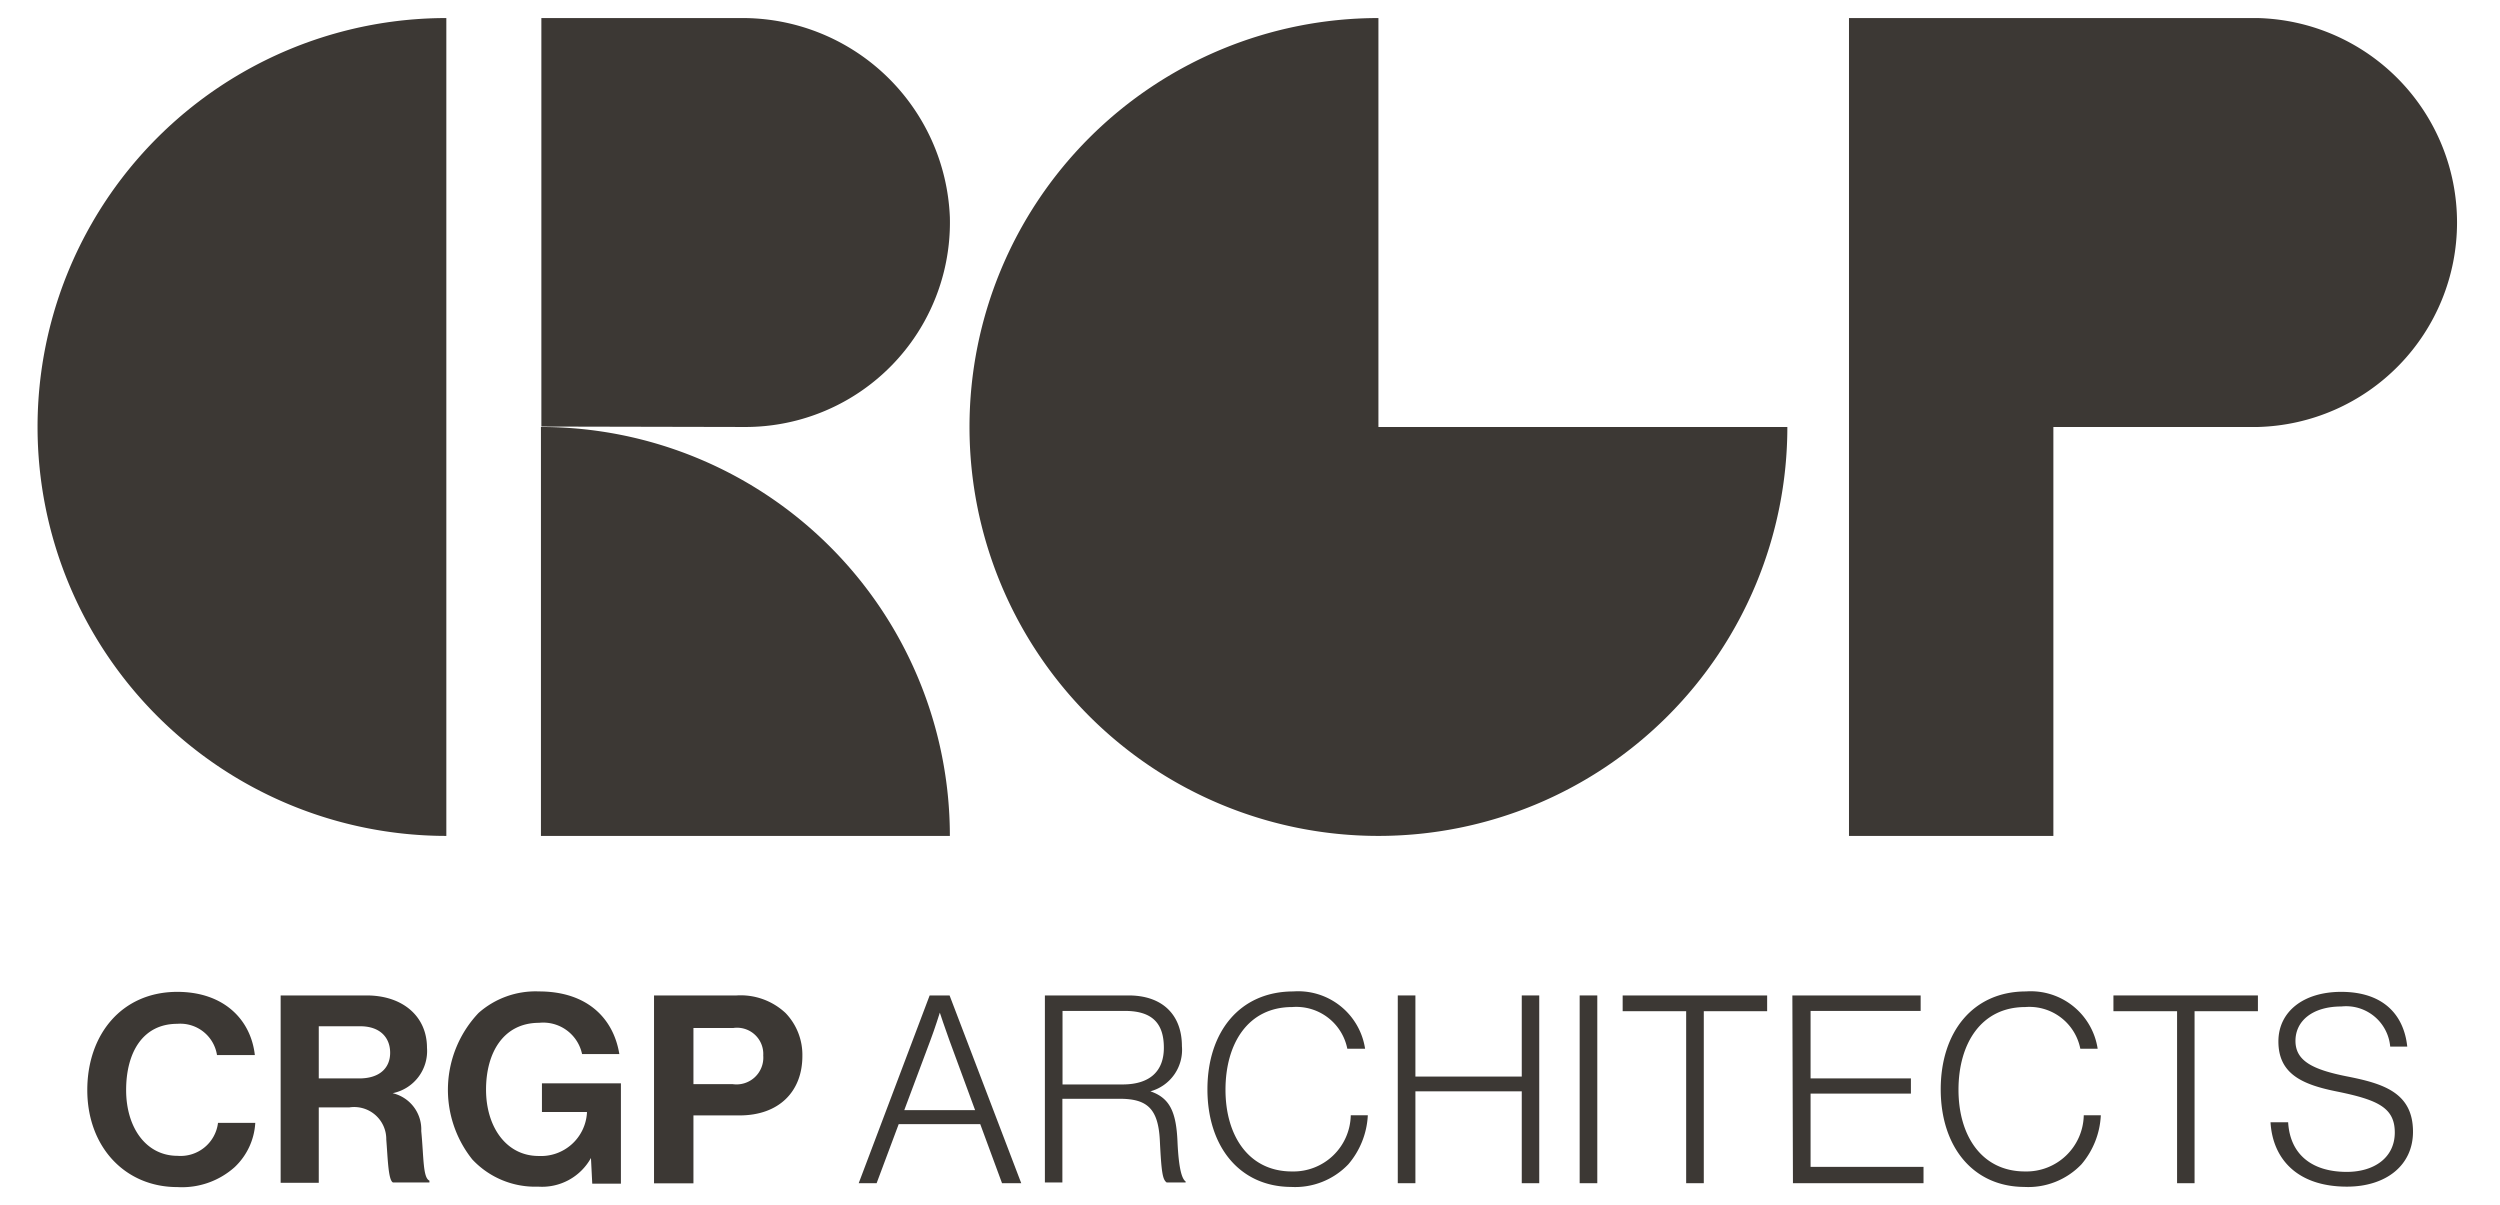
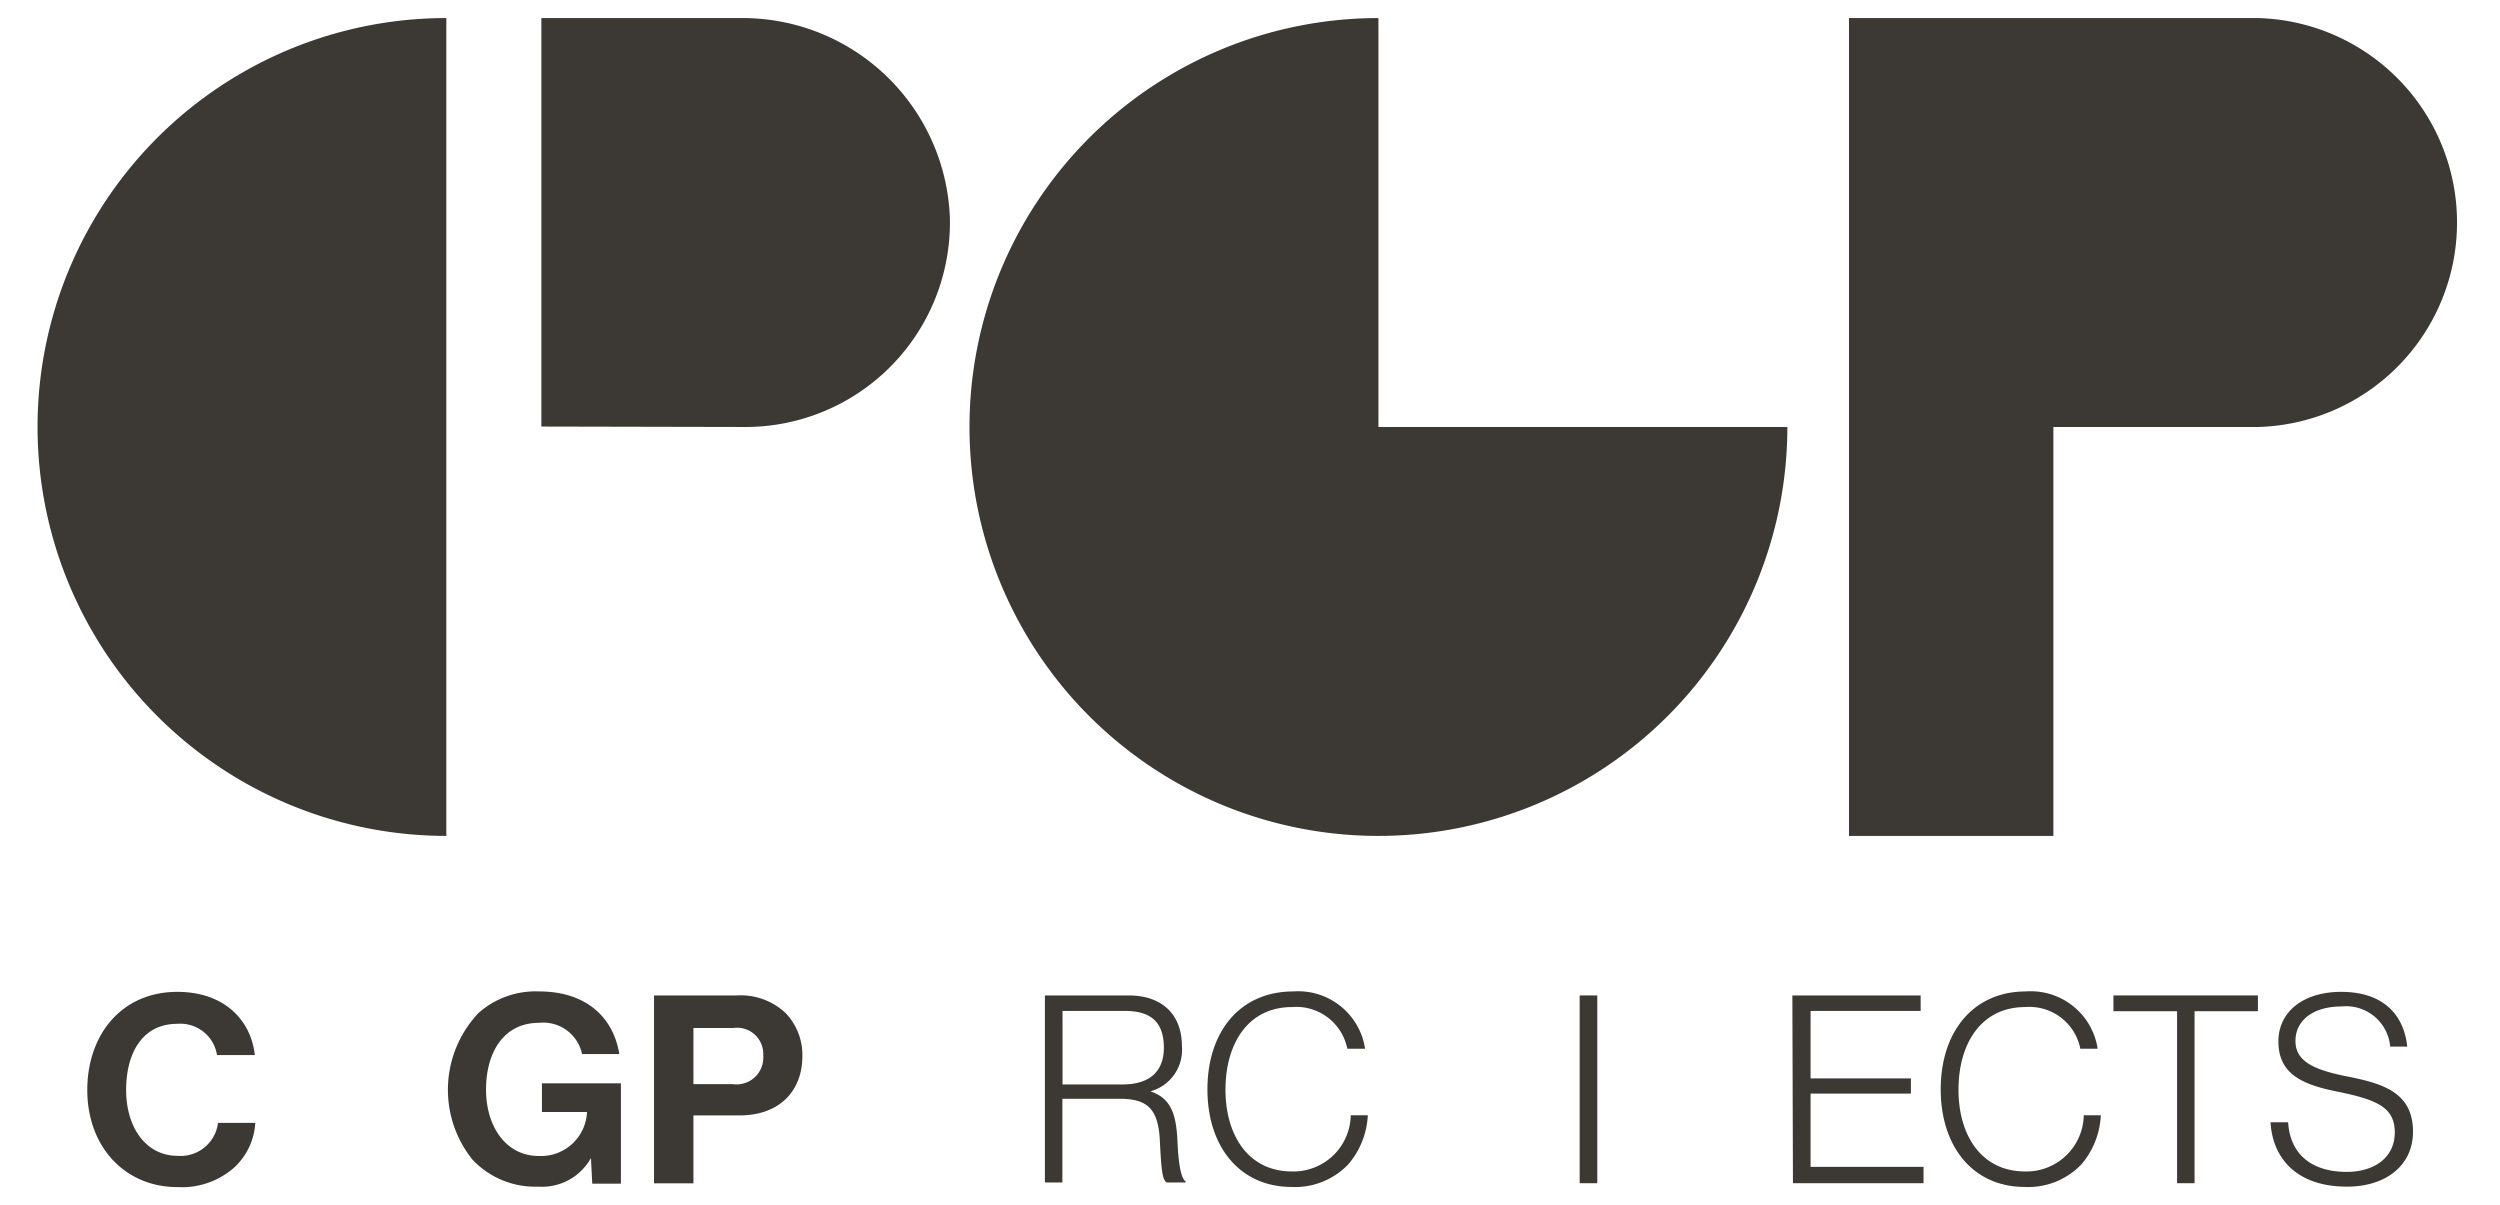
<svg xmlns="http://www.w3.org/2000/svg" id="Layer_1" data-name="Layer 1" viewBox="0 0 174.42 84.09">
  <defs>
    <style>.cls-1{fill:#3c3834;}</style>
  </defs>
  <title>CRGP-png</title>
  <path class="cls-1" d="M96.17,29.79V1.26A28.53,28.53,0,1,0,124.7,29.79Z" />
  <path class="cls-1" d="M2.62,29.79A28.53,28.53,0,0,0,31.14,58.32V1.26A28.52,28.52,0,0,0,2.62,29.79Z" />
  <path class="cls-1" d="M157.54,1.26H129V58.32h14.26V29.79h14.27a14.27,14.27,0,0,0,0-28.53Z" />
-   <path class="cls-1" d="M37.74,29.79V58.32H66.27A28.53,28.53,0,0,0,37.74,29.79Z" />
  <path class="cls-1" d="M52,29.79A14.27,14.27,0,0,0,66.27,15.15,14.48,14.48,0,0,0,51.69,1.26H37.77a0,0,0,0,0,0,0V29.76a0,0,0,0,0,0,0Z" />
  <path class="cls-1" d="M6.09,76.05c0-3.89,2.42-6.85,6.28-6.85,3.23,0,5.13,1.92,5.41,4.41H15.14a2.59,2.59,0,0,0-2.77-2.18c-2.41,0-3.57,2-3.57,4.62s1.39,4.59,3.59,4.59a2.63,2.63,0,0,0,2.82-2.3h2.6a4.6,4.6,0,0,1-1.44,3.09,5.51,5.51,0,0,1-4,1.39C8.71,82.82,6.09,80,6.09,76.05Z" />
-   <path class="cls-1" d="M19.58,69.45h6c2.53,0,4.21,1.47,4.21,3.65a3,3,0,0,1-2.4,3.17v0a2.59,2.59,0,0,1,2,2.64c.18,1.85.11,3.26.57,3.46v.13H27.42c-.33-.15-.36-1.61-.47-3a2.24,2.24,0,0,0-2.57-2.24H22.24v5.26H19.58Zm2.66,5.79h2.82c1.45,0,2.16-.75,2.16-1.79s-.68-1.85-2.09-1.85H22.24Z" />
  <path class="cls-1" d="M41.23,80.79h0a3.9,3.9,0,0,1-3.68,2,6,6,0,0,1-4.6-1.9,7.79,7.79,0,0,1,.44-10.22,6,6,0,0,1,4.22-1.5c3.29,0,5.18,1.81,5.6,4.37h-2.6a2.77,2.77,0,0,0-3-2.18c-2.47,0-3.7,2.06-3.7,4.66s1.41,4.63,3.67,4.63a3.21,3.21,0,0,0,3.37-3v-.07H37.81v-2h5.51v7h-2Z" />
  <path class="cls-1" d="M45.63,69.45h5.76a4.58,4.58,0,0,1,3.42,1.23,4.21,4.21,0,0,1,1.17,3c0,2.47-1.63,4.14-4.38,4.14H48.38v4.74H45.63Zm2.75,6.19h2.75a1.87,1.87,0,0,0,2.12-2,1.83,1.83,0,0,0-2.08-1.92H48.38Z" />
-   <path class="cls-1" d="M64.86,69.45h1.39l5,13.1H69.91l-1.52-4.12H62.7l-1.54,4.12H59.91Zm3.17,8-1.8-4.89c-.27-.73-.66-1.91-.66-1.91h0s-.35,1.12-.65,1.91l-1.83,4.89Z" />
  <path class="cls-1" d="M72.9,69.45h5.84c2.37,0,3.72,1.36,3.72,3.54a3,3,0,0,1-2.2,3.15v0c1.36.46,1.8,1.45,1.89,3.48s.33,2.64.57,2.81v.07H81.4c-.29-.2-.37-.7-.48-2.93s-.89-2.91-2.8-2.91h-4v5.84H72.9Zm5.42,6.21c1.91,0,2.88-.93,2.88-2.56s-.74-2.57-2.71-2.57H74.13v5.13Z" />
  <path class="cls-1" d="M84.24,76c0-4,2.25-6.83,6-6.83a4.72,4.72,0,0,1,5,4H94a3.63,3.63,0,0,0-3.85-2.91c-3.08,0-4.65,2.55-4.65,5.77s1.63,5.7,4.63,5.7a4,4,0,0,0,4.11-3.92h1.19a5.69,5.69,0,0,1-1.36,3.42,5.13,5.13,0,0,1-4,1.58C86.49,82.79,84.24,80,84.24,76Z" />
-   <path class="cls-1" d="M97.52,69.45h1.23v5.66h7.42V69.45h1.22v13.1h-1.22V76.14H98.75v6.41H97.52Z" />
  <path class="cls-1" d="M110.21,69.45h1.23v13.1h-1.23Z" />
-   <path class="cls-1" d="M117.64,70.55h-4.43v-1.1h10.08v1.1h-4.42v12h-1.23Z" />
  <path class="cls-1" d="M125.05,69.45H134v1.08h-7.68v4.71h7V76.3h-7v5.11h7.88v1.14h-9.11Z" />
  <path class="cls-1" d="M135.4,76c0-4,2.25-6.83,5.95-6.83a4.72,4.72,0,0,1,5,4h-1.21a3.62,3.62,0,0,0-3.84-2.91c-3.08,0-4.66,2.55-4.66,5.77s1.63,5.7,4.64,5.7a4,4,0,0,0,4.1-3.92h1.19a5.68,5.68,0,0,1-1.35,3.42,5.13,5.13,0,0,1-4,1.58C137.65,82.79,135.4,80,135.4,76Z" />
  <path class="cls-1" d="M151.89,70.55h-4.44v-1.1h10.08v1.1h-4.42v12h-1.22Z" />
  <path class="cls-1" d="M158.41,78.3h1.23c.13,2.22,1.63,3.46,4.09,3.46,1.92,0,3.35-1,3.35-2.75s-1.23-2.28-4-2.85c-2.42-.48-4.12-1.21-4.12-3.5,0-2.09,1.76-3.46,4.38-3.46,2.91,0,4.37,1.57,4.61,3.82h-1.19a3.09,3.09,0,0,0-3.41-2.8c-2,0-3.2,1-3.2,2.4s1.21,2,3.55,2.47c2.55.5,4.65,1.12,4.65,3.87,0,2.33-1.86,3.83-4.61,3.83C160.27,82.79,158.56,80.85,158.41,78.3Z" />
</svg>